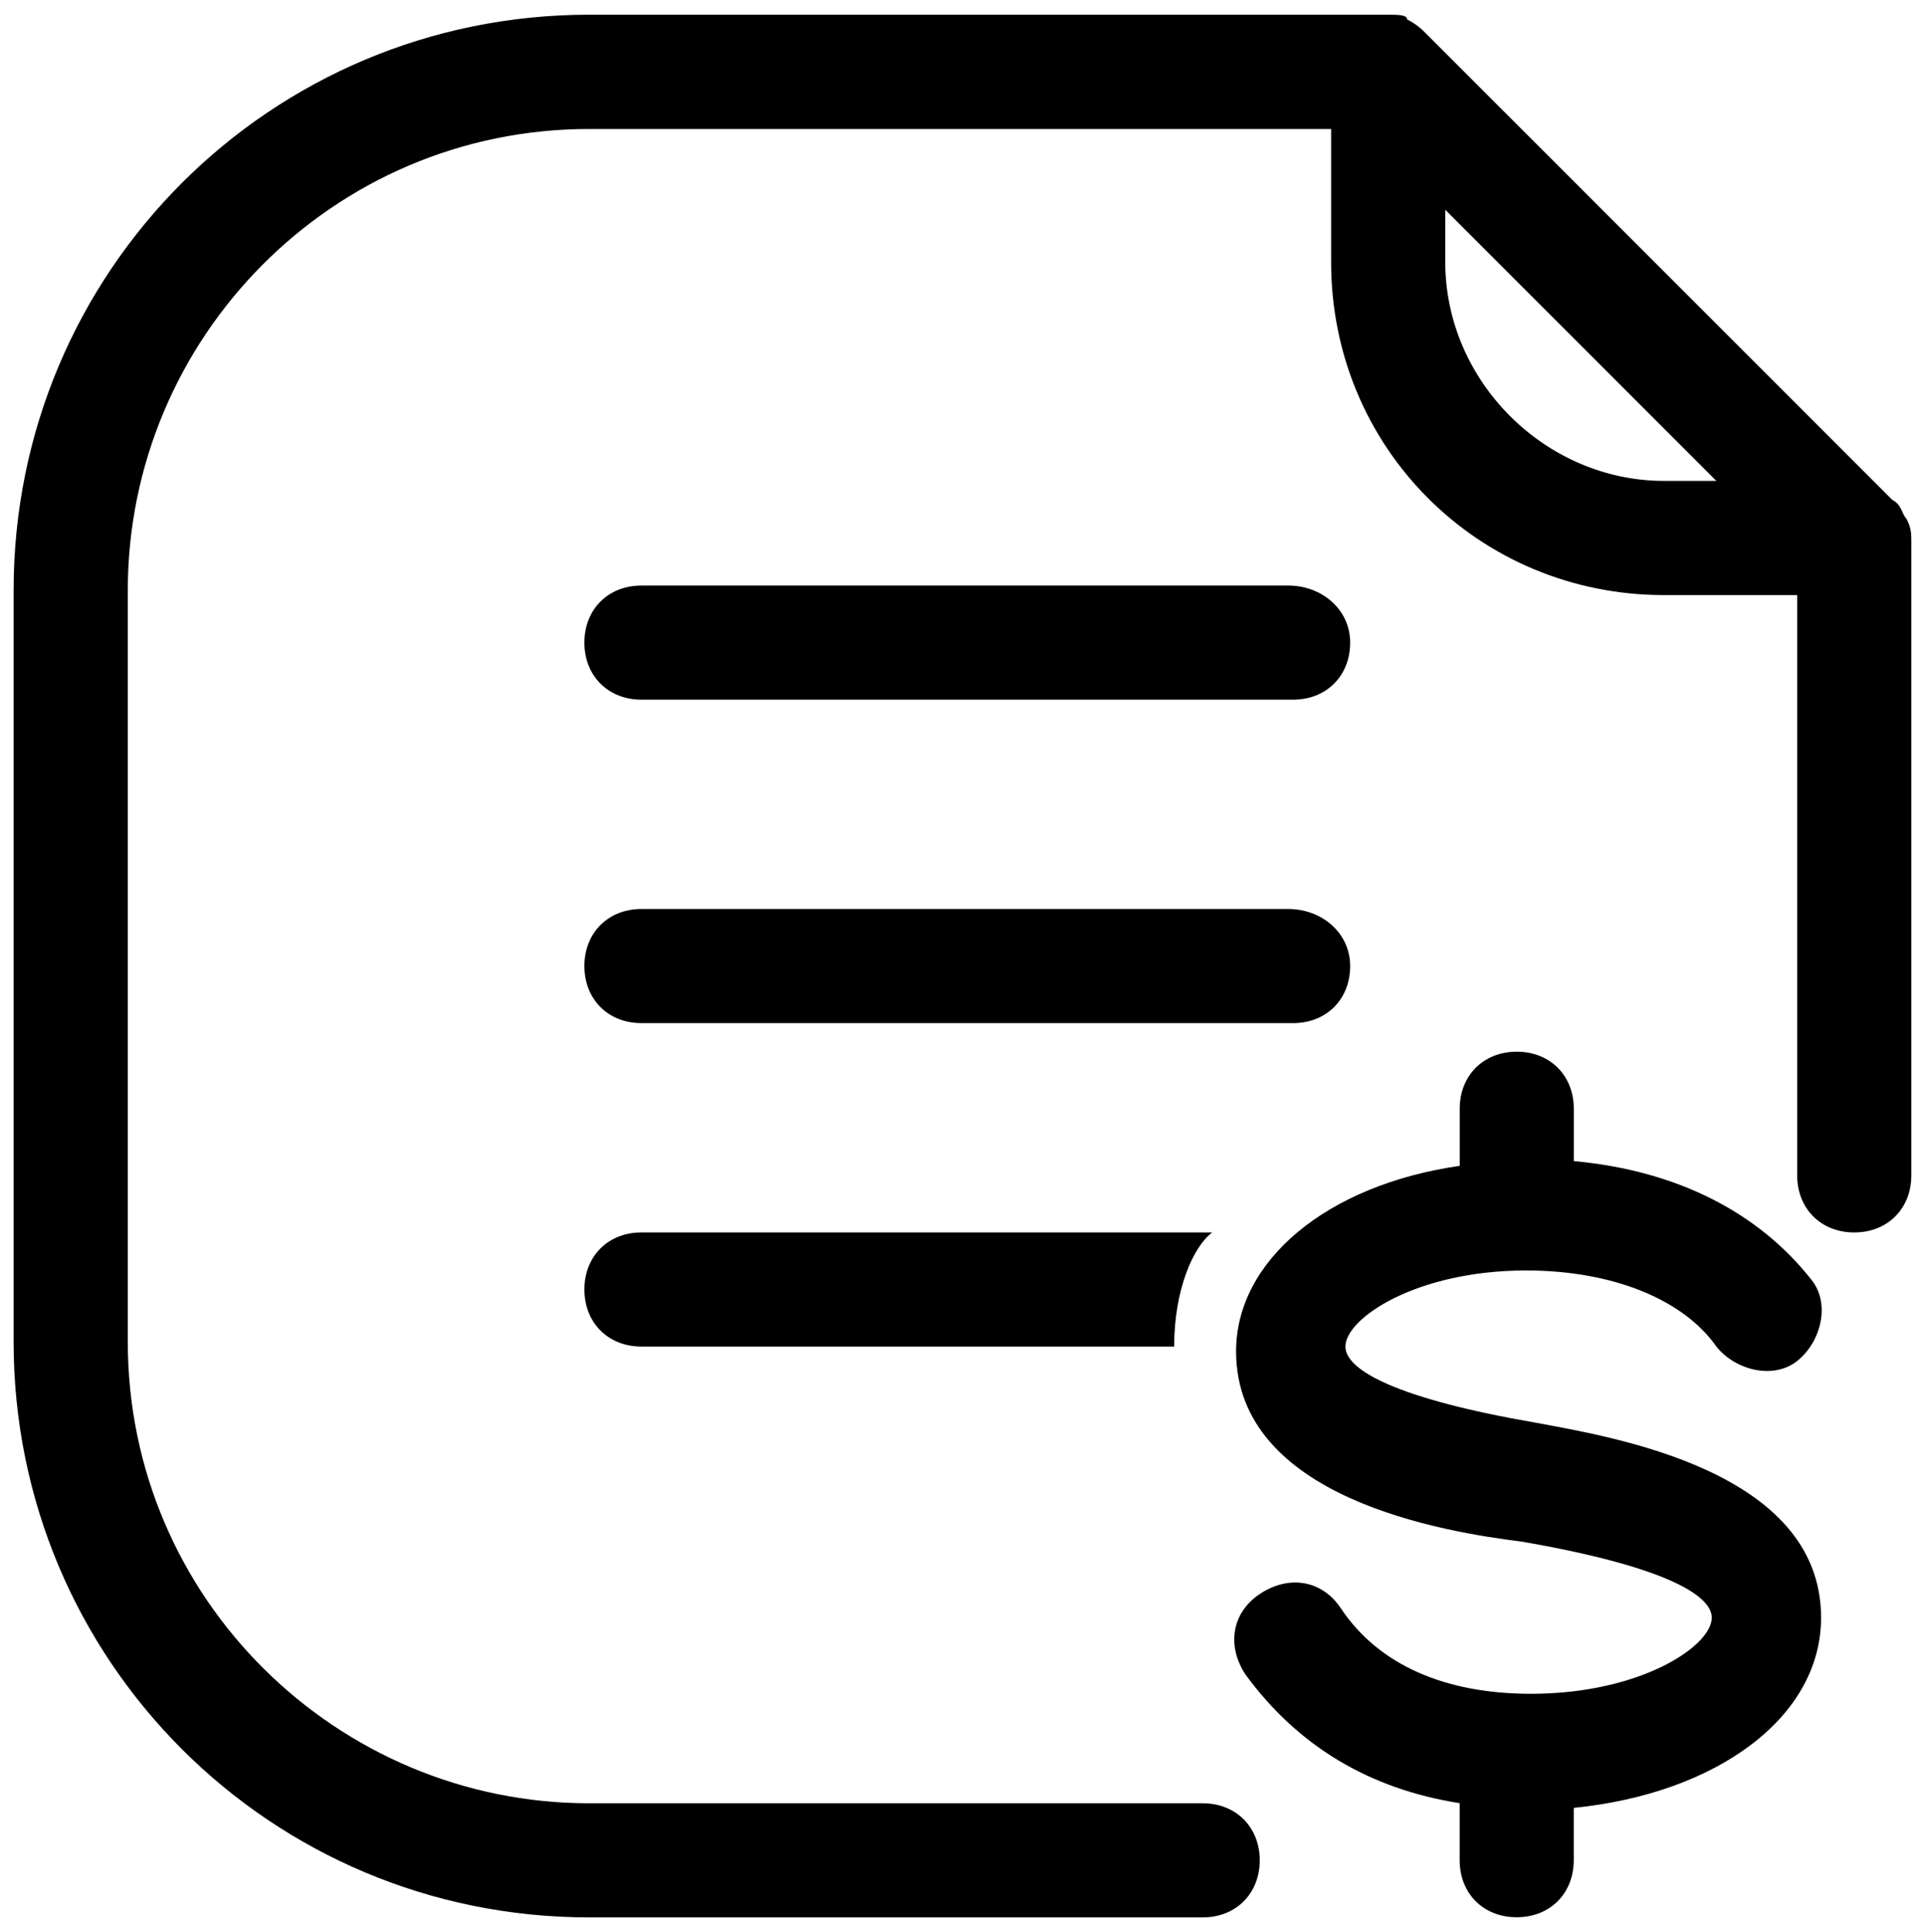
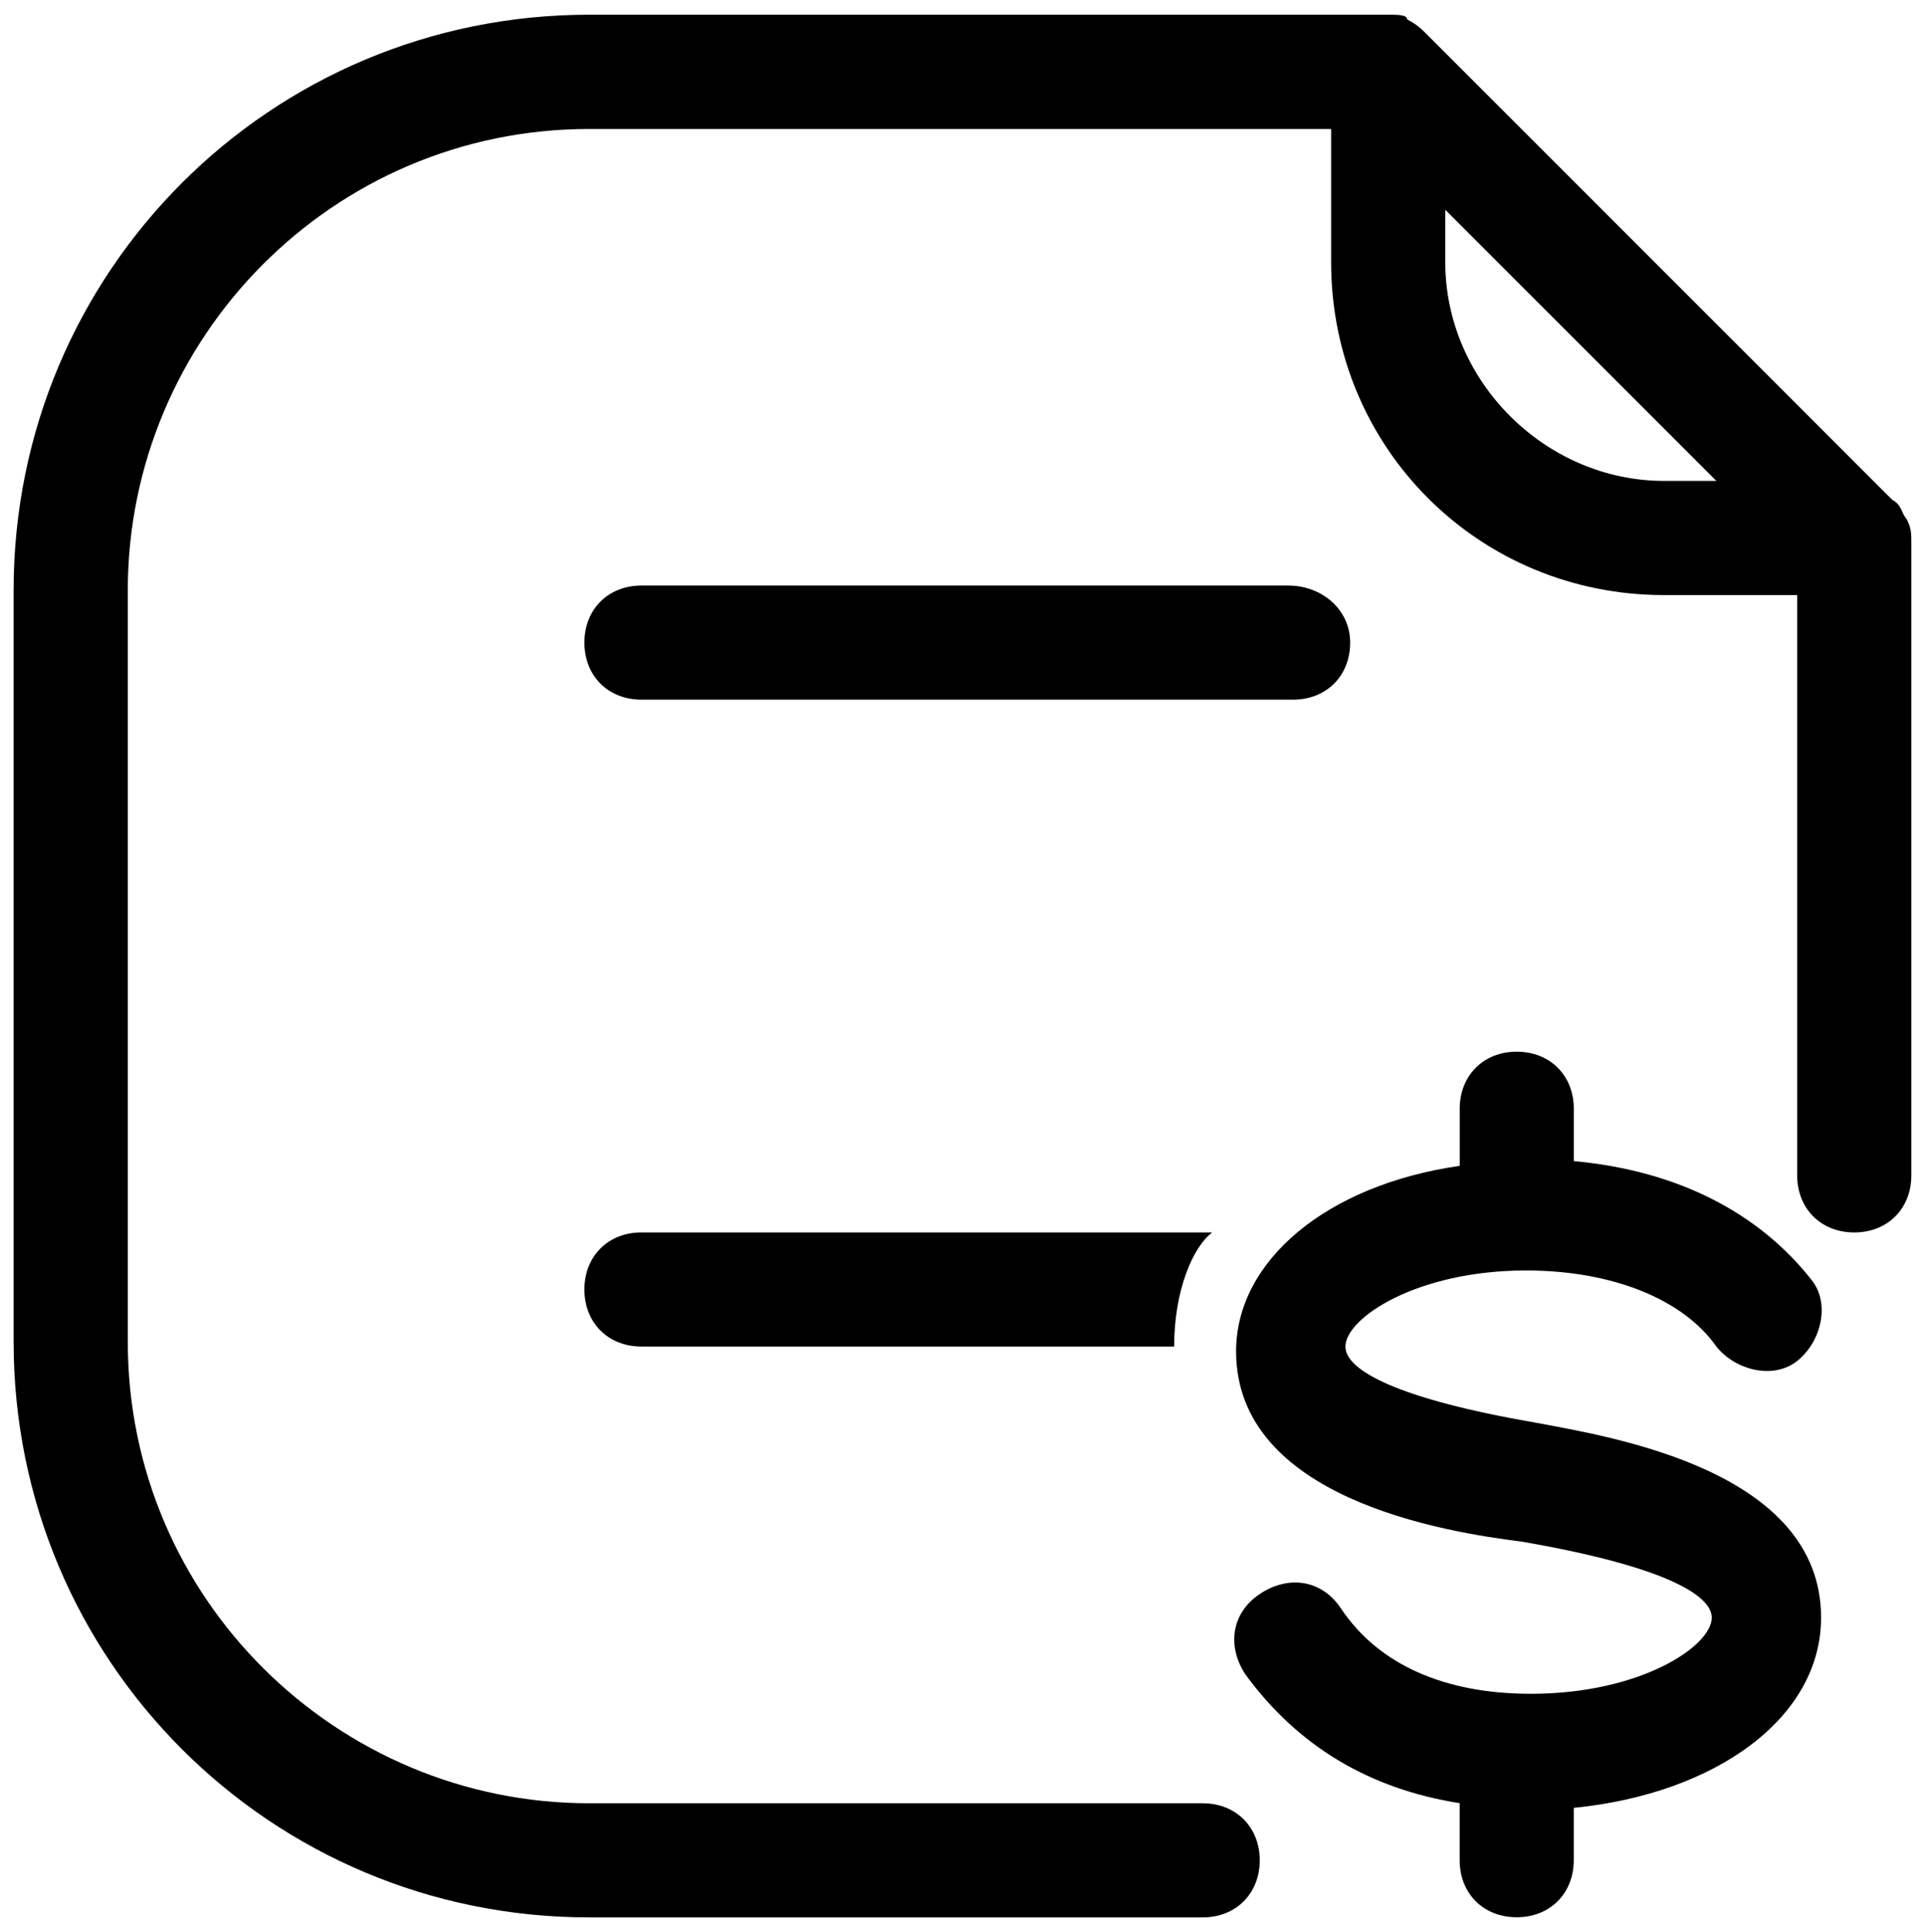
<svg xmlns="http://www.w3.org/2000/svg" version="1.1" id="圖層_1" x="0px" y="0px" width="81.148px" height="81.443px" viewBox="0 0 81.148 81.443" enable-background="new 0 0 81.148 81.443" xml:space="preserve">
  <g>
    <g>
      <path d="M58.519,0.62H24.836c-13.434,0-24.262,10.829-24.262,24.263v31.68c0,13.434,10.828,24.262,24.262,24.262h25.865    c1.399,0,2.403-1.004,2.403-2.406c0-1.403-1.004-2.405-2.403-2.405H24.836c-10.627,0-19.449-8.621-19.449-19.448v-31.68    c0-10.626,8.621-19.449,19.449-19.449h31.277v5.614c0,7.819,6.217,14.034,14.035,14.034h5.612v24.461    c0,1.404,1.002,2.406,2.406,2.406c1.402,0,2.406-1.002,2.406-2.406V22.876c0-0.399,0-0.602-0.201-1.002    c-0.201-0.2-0.201-0.603-0.603-0.803l0,0L60.123,1.424l0,0c-0.201-0.201-0.403-0.401-0.803-0.602    C59.323,0.62,58.922,0.62,58.519,0.62L58.519,0.62z M70.151,20.272c-5.015,0-9.226-4.21-9.226-9.223V8.843l11.428,11.429H70.151    L70.151,20.272z" />
    </g>
    <g>
      <g>
        <g>
          <path d="M54.308,24.683H27.041c-1.404,0-2.406,1.002-2.406,2.405s1.002,2.405,2.406,2.405H54.51      c1.402,0,2.406-1.002,2.406-2.405S55.713,24.683,54.308,24.683L54.308,24.683z" />
        </g>
      </g>
      <g>
        <g>
-           <path d="M54.308,38.317H27.041c-1.404,0-2.406,1.002-2.406,2.406c0,1.403,1.002,2.405,2.406,2.405H54.51      c1.402,0,2.406-1.002,2.406-2.405C56.916,39.319,55.713,38.317,54.308,38.317L54.308,38.317z" />
-         </g>
+           </g>
      </g>
    </g>
    <g>
      <path d="M51.101,51.951L51.101,51.951L51.101,51.951z M51.101,51.951h-24.06c-1.404,0-2.406,1.002-2.406,2.404    c0,1.404,1.002,2.407,2.406,2.407h22.455C49.498,54.357,50.301,52.553,51.101,51.951L51.101,51.951z" />
    </g>
    <path d="M64.737,59.971c-5.814-1.003-8.021-2.205-8.021-3.207c0-1.203,3.008-3.209,7.619-3.209c3.609,0,6.617,1.203,8.02,3.209   c0.806,1.002,2.406,1.401,3.41,0.602c1.002-0.803,1.402-2.406,0.603-3.41c-2.205-2.807-5.613-4.609-10.025-5.012v-2.205   c0-1.404-1.002-2.406-2.406-2.406c-1.401,0-2.403,1.002-2.403,2.406v2.405c-5.615,0.804-9.427,4.011-9.427,7.818   c0,6.217,8.822,7.619,12.031,8.021c5.814,1.002,8.021,2.205,8.021,3.207c0,1.203-3.008,3.209-7.619,3.209   c-3.609,0-6.416-1.203-8.021-3.609c-0.803-1.203-2.205-1.401-3.407-0.602c-1.203,0.8-1.402,2.205-0.603,3.408   c2.205,3.008,5.213,4.813,9.023,5.414v2.403c0,1.404,1,2.406,2.403,2.406c1.404,0,2.406-1.002,2.406-2.406v-2.205   c6.017-0.602,10.426-3.809,10.426-8.02C76.765,61.976,67.944,60.573,64.737,59.971z" />
  </g>
</svg>